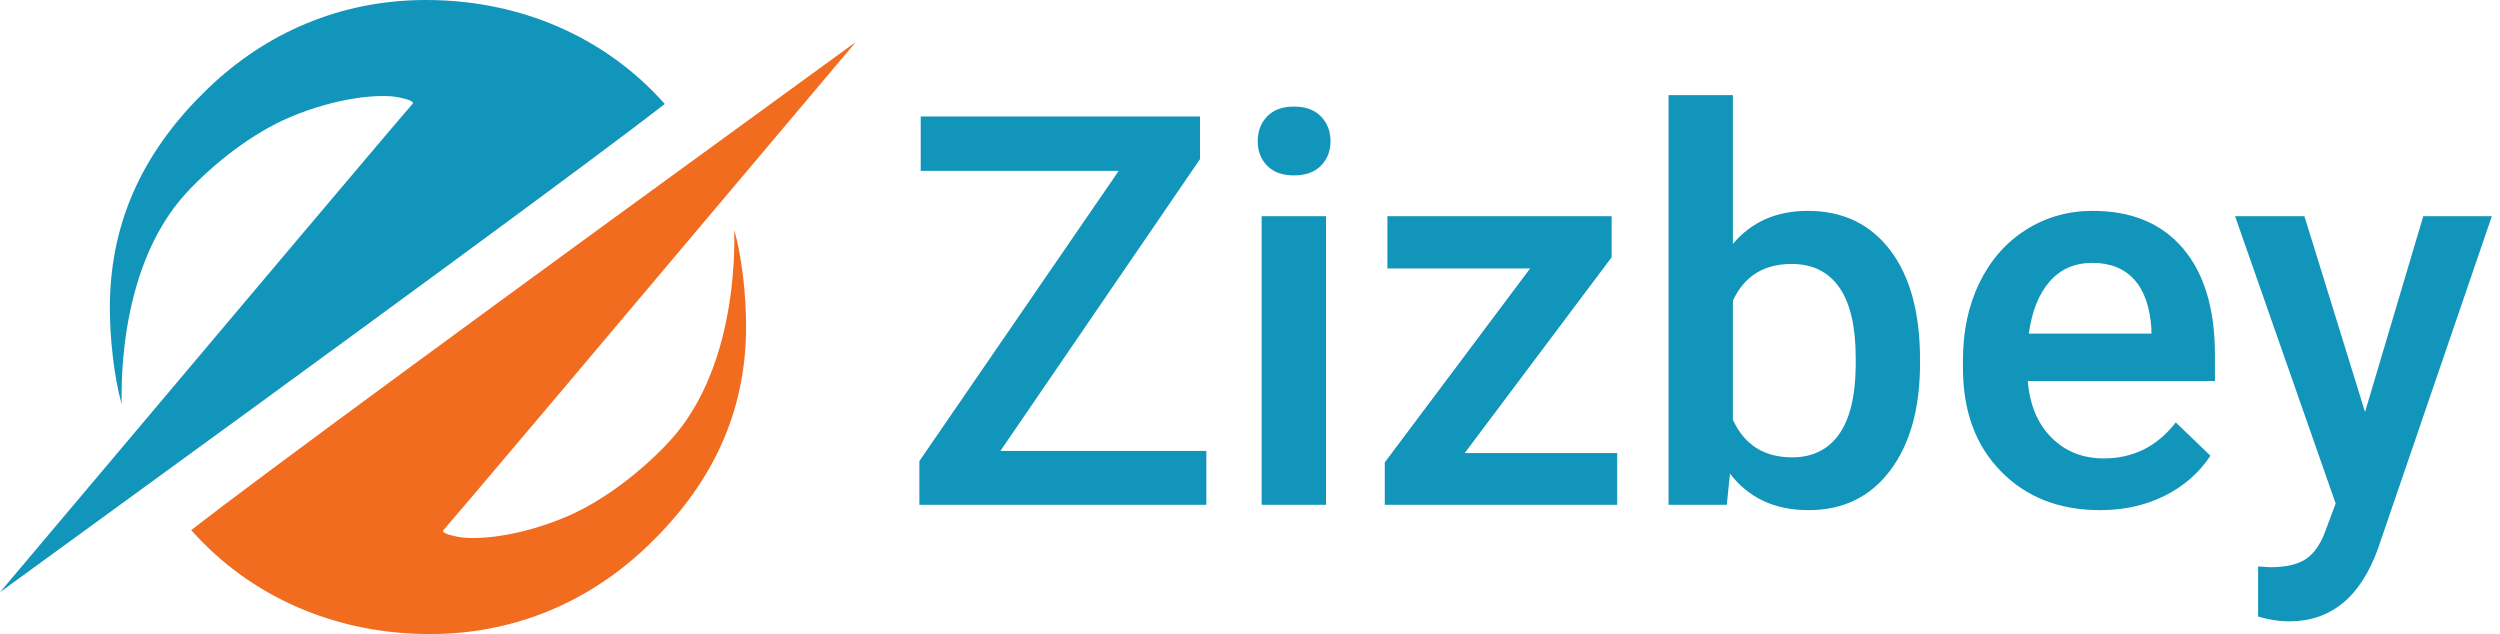
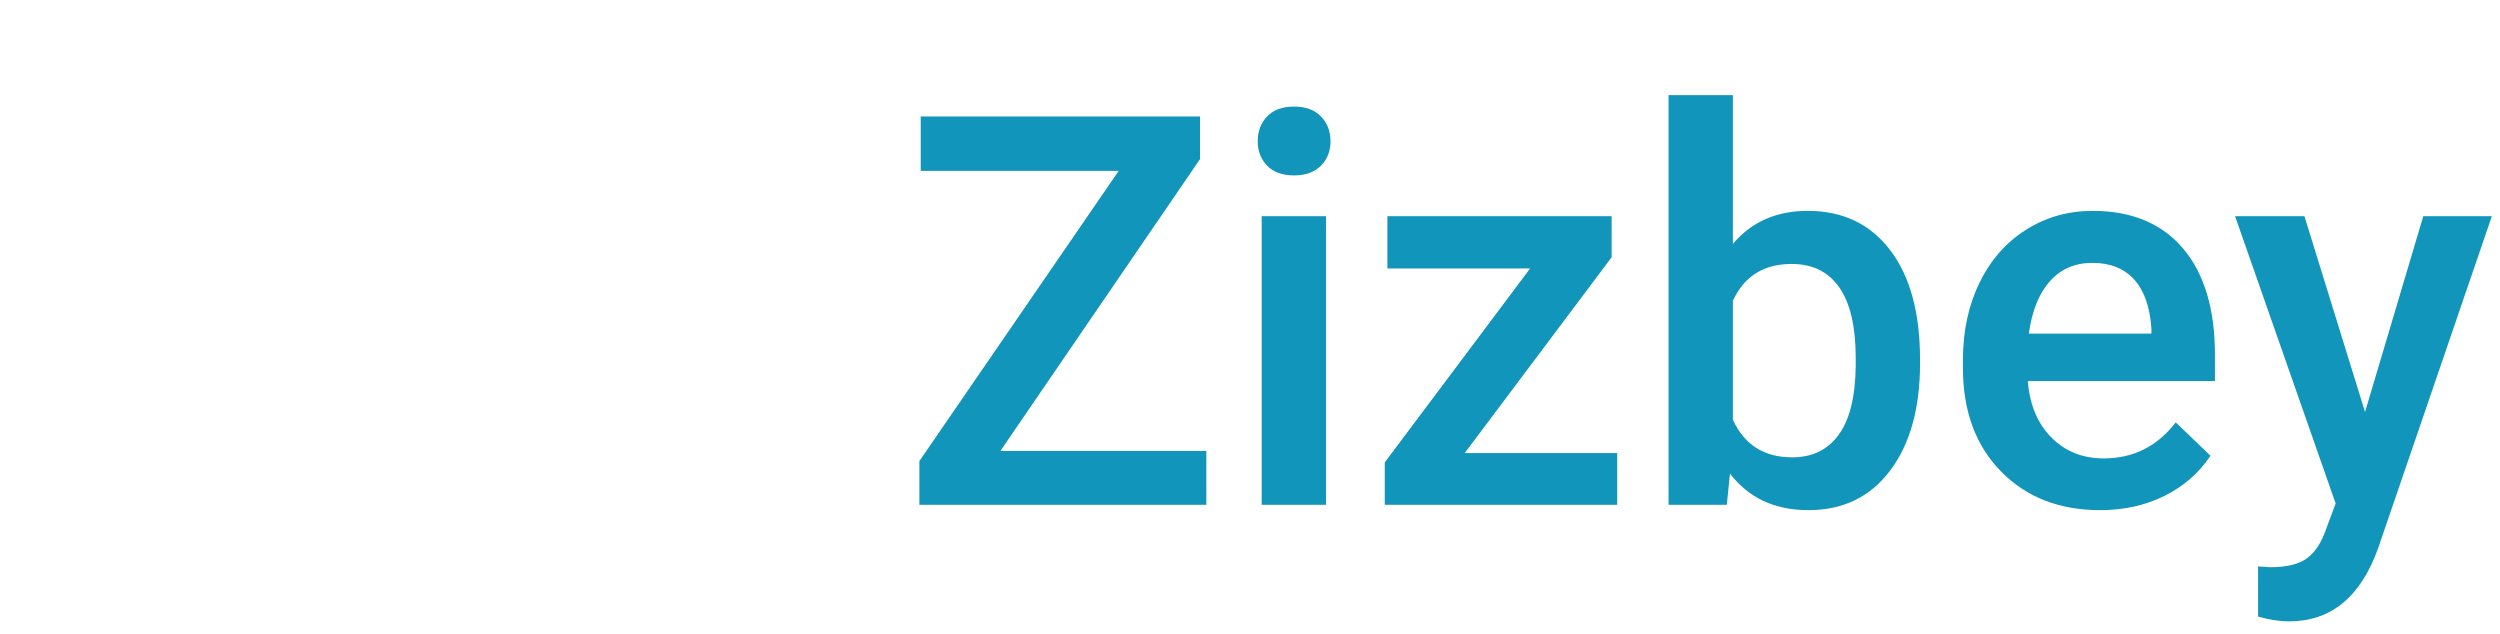
<svg xmlns="http://www.w3.org/2000/svg" width="138px" height="35px" viewBox="0 0 138 35" version="1.1">
  <title>Zizbey-logo-H-35</title>
  <g id="Zizbey-logo-H-35" stroke="none" stroke-width="1" fill="none" fill-rule="evenodd">
    <g id="Group-2">
      <g id="Group">
-         <path d="M36.696,5.739 C33.459,2.088 28.783,0 23.518,0 C18.773,0 14.669,1.825 11.495,4.869 C8.143,8.083 6.064,11.98 6.064,16.989 C6.064,18.644 6.286,20.77 6.711,22.289 C6.765,22.48 6.227,15.01 10.317,10.615 C11.783,9.041 13.895,7.357 16.029,6.458 C18.585,5.38 20.962,5.16 22.007,5.374 C22.442,5.463 22.905,5.59 22.77,5.739 C22.283,6.275 14.693,15.259 0,32.69 C20.836,17.549 33.068,8.565 36.696,5.739 Z" id="Oval" fill="#1295BA" />
-         <path d="M47.25,8.049 C44.013,4.398 39.337,2.31 34.073,2.31 C29.327,2.31 25.223,4.135 22.049,7.179 C18.697,10.393 16.619,14.29 16.619,19.299 C16.619,20.954 16.84,23.08 17.266,24.599 C17.319,24.79 16.782,17.32 20.872,12.925 C22.337,11.351 24.449,9.667 26.583,8.768 C29.14,7.69 31.516,7.47 32.561,7.684 C32.997,7.773 33.459,7.9 33.324,8.049 C32.838,8.585 25.248,17.569 10.554,35 C31.39,19.859 43.622,10.875 47.25,8.049 Z" id="Oval-Copy" fill="#F16C1F" transform="translate(28.902, 18.655) scale(-1, -1) translate(-28.902, -18.655) " />
-       </g>
+         </g>
      <path d="M66.59,27.866 L66.59,24.892 L55.222,24.892 L66.24,8.784 L66.24,6.428 L50.823,6.428 L50.823,9.432 L61.753,9.432 L50.75,25.451 L50.75,27.866 L66.59,27.866 Z M71.427,9.682 C72.07,9.682 72.567,9.503 72.918,9.144 C73.268,8.786 73.444,8.337 73.444,7.797 C73.444,7.248 73.268,6.791 72.918,6.428 C72.567,6.065 72.07,5.883 71.427,5.883 C70.784,5.883 70.29,6.065 69.944,6.428 C69.598,6.791 69.425,7.248 69.425,7.797 C69.425,8.337 69.598,8.786 69.944,9.144 C70.29,9.503 70.784,9.682 71.427,9.682 Z M73.195,27.866 L73.195,11.935 L69.644,11.935 L69.644,27.866 L73.195,27.866 Z M89.269,27.866 L89.269,25.009 L80.852,25.009 L88.962,14.202 L88.962,11.935 L76.585,11.935 L76.585,14.82 L84.462,14.82 L76.439,25.525 L76.439,27.866 L89.269,27.866 Z M99.82,28.16 C101.739,28.16 103.246,27.429 104.342,25.966 C105.438,24.504 105.986,22.536 105.986,20.062 L105.986,20.062 L105.986,19.856 C105.986,17.265 105.436,15.247 104.335,13.805 C103.234,12.362 101.719,11.64 99.791,11.64 C98.056,11.64 96.678,12.249 95.655,13.466 L95.655,13.466 L95.655,5.25 L92.104,5.25 L92.104,27.866 L95.319,27.866 L95.494,26.143 C96.527,27.488 97.969,28.16 99.82,28.16 Z M98.928,25.245 C97.379,25.245 96.288,24.553 95.655,23.169 L95.655,23.169 L95.655,16.602 C96.279,15.247 97.36,14.57 98.899,14.57 C100.049,14.57 100.925,15.002 101.529,15.866 C102.133,16.73 102.435,18.025 102.435,19.753 L102.435,19.753 L102.435,20.209 C102.416,21.898 102.104,23.159 101.5,23.993 C100.896,24.828 100.039,25.245 98.928,25.245 Z M115.923,28.16 C117.238,28.16 118.424,27.898 119.481,27.372 C120.538,26.847 121.383,26.109 122.017,25.157 L122.017,25.157 L120.102,23.316 C119.079,24.641 117.755,25.304 116.128,25.304 C114.968,25.304 114.006,24.921 113.242,24.155 C112.477,23.39 112.041,22.349 111.934,21.034 L111.934,21.034 L122.265,21.034 L122.265,19.591 C122.265,17.058 121.678,15.1 120.504,13.716 C119.33,12.332 117.667,11.64 115.514,11.64 C114.16,11.64 112.932,11.989 111.831,12.686 C110.731,13.382 109.876,14.357 109.267,15.608 C108.658,16.86 108.354,18.281 108.354,19.871 L108.354,19.871 L108.354,20.312 C108.354,22.688 109.053,24.59 110.451,26.018 C111.849,27.446 113.673,28.16 115.923,28.16 Z M118.758,18.413 L111.992,18.413 C112.158,17.186 112.54,16.229 113.139,15.542 C113.738,14.855 114.525,14.511 115.499,14.511 C116.483,14.511 117.253,14.818 117.808,15.431 C118.363,16.045 118.68,16.95 118.758,18.148 L118.758,18.148 L118.758,18.413 Z M126.357,34.3 C128.665,34.3 130.302,32.96 131.266,30.28 L131.266,30.28 L137.55,11.935 L133.765,11.935 L130.55,22.742 L127.204,11.935 L123.376,11.935 L128.928,27.792 L128.417,29.161 C128.154,29.937 127.796,30.489 127.343,30.818 C126.89,31.147 126.215,31.311 125.319,31.311 L125.319,31.311 L124.647,31.267 L124.647,34.035 C125.27,34.212 125.84,34.3 126.357,34.3 Z" id="Zizbey" fill="#1295BA" fill-rule="nonzero" />
    </g>
  </g>
</svg>